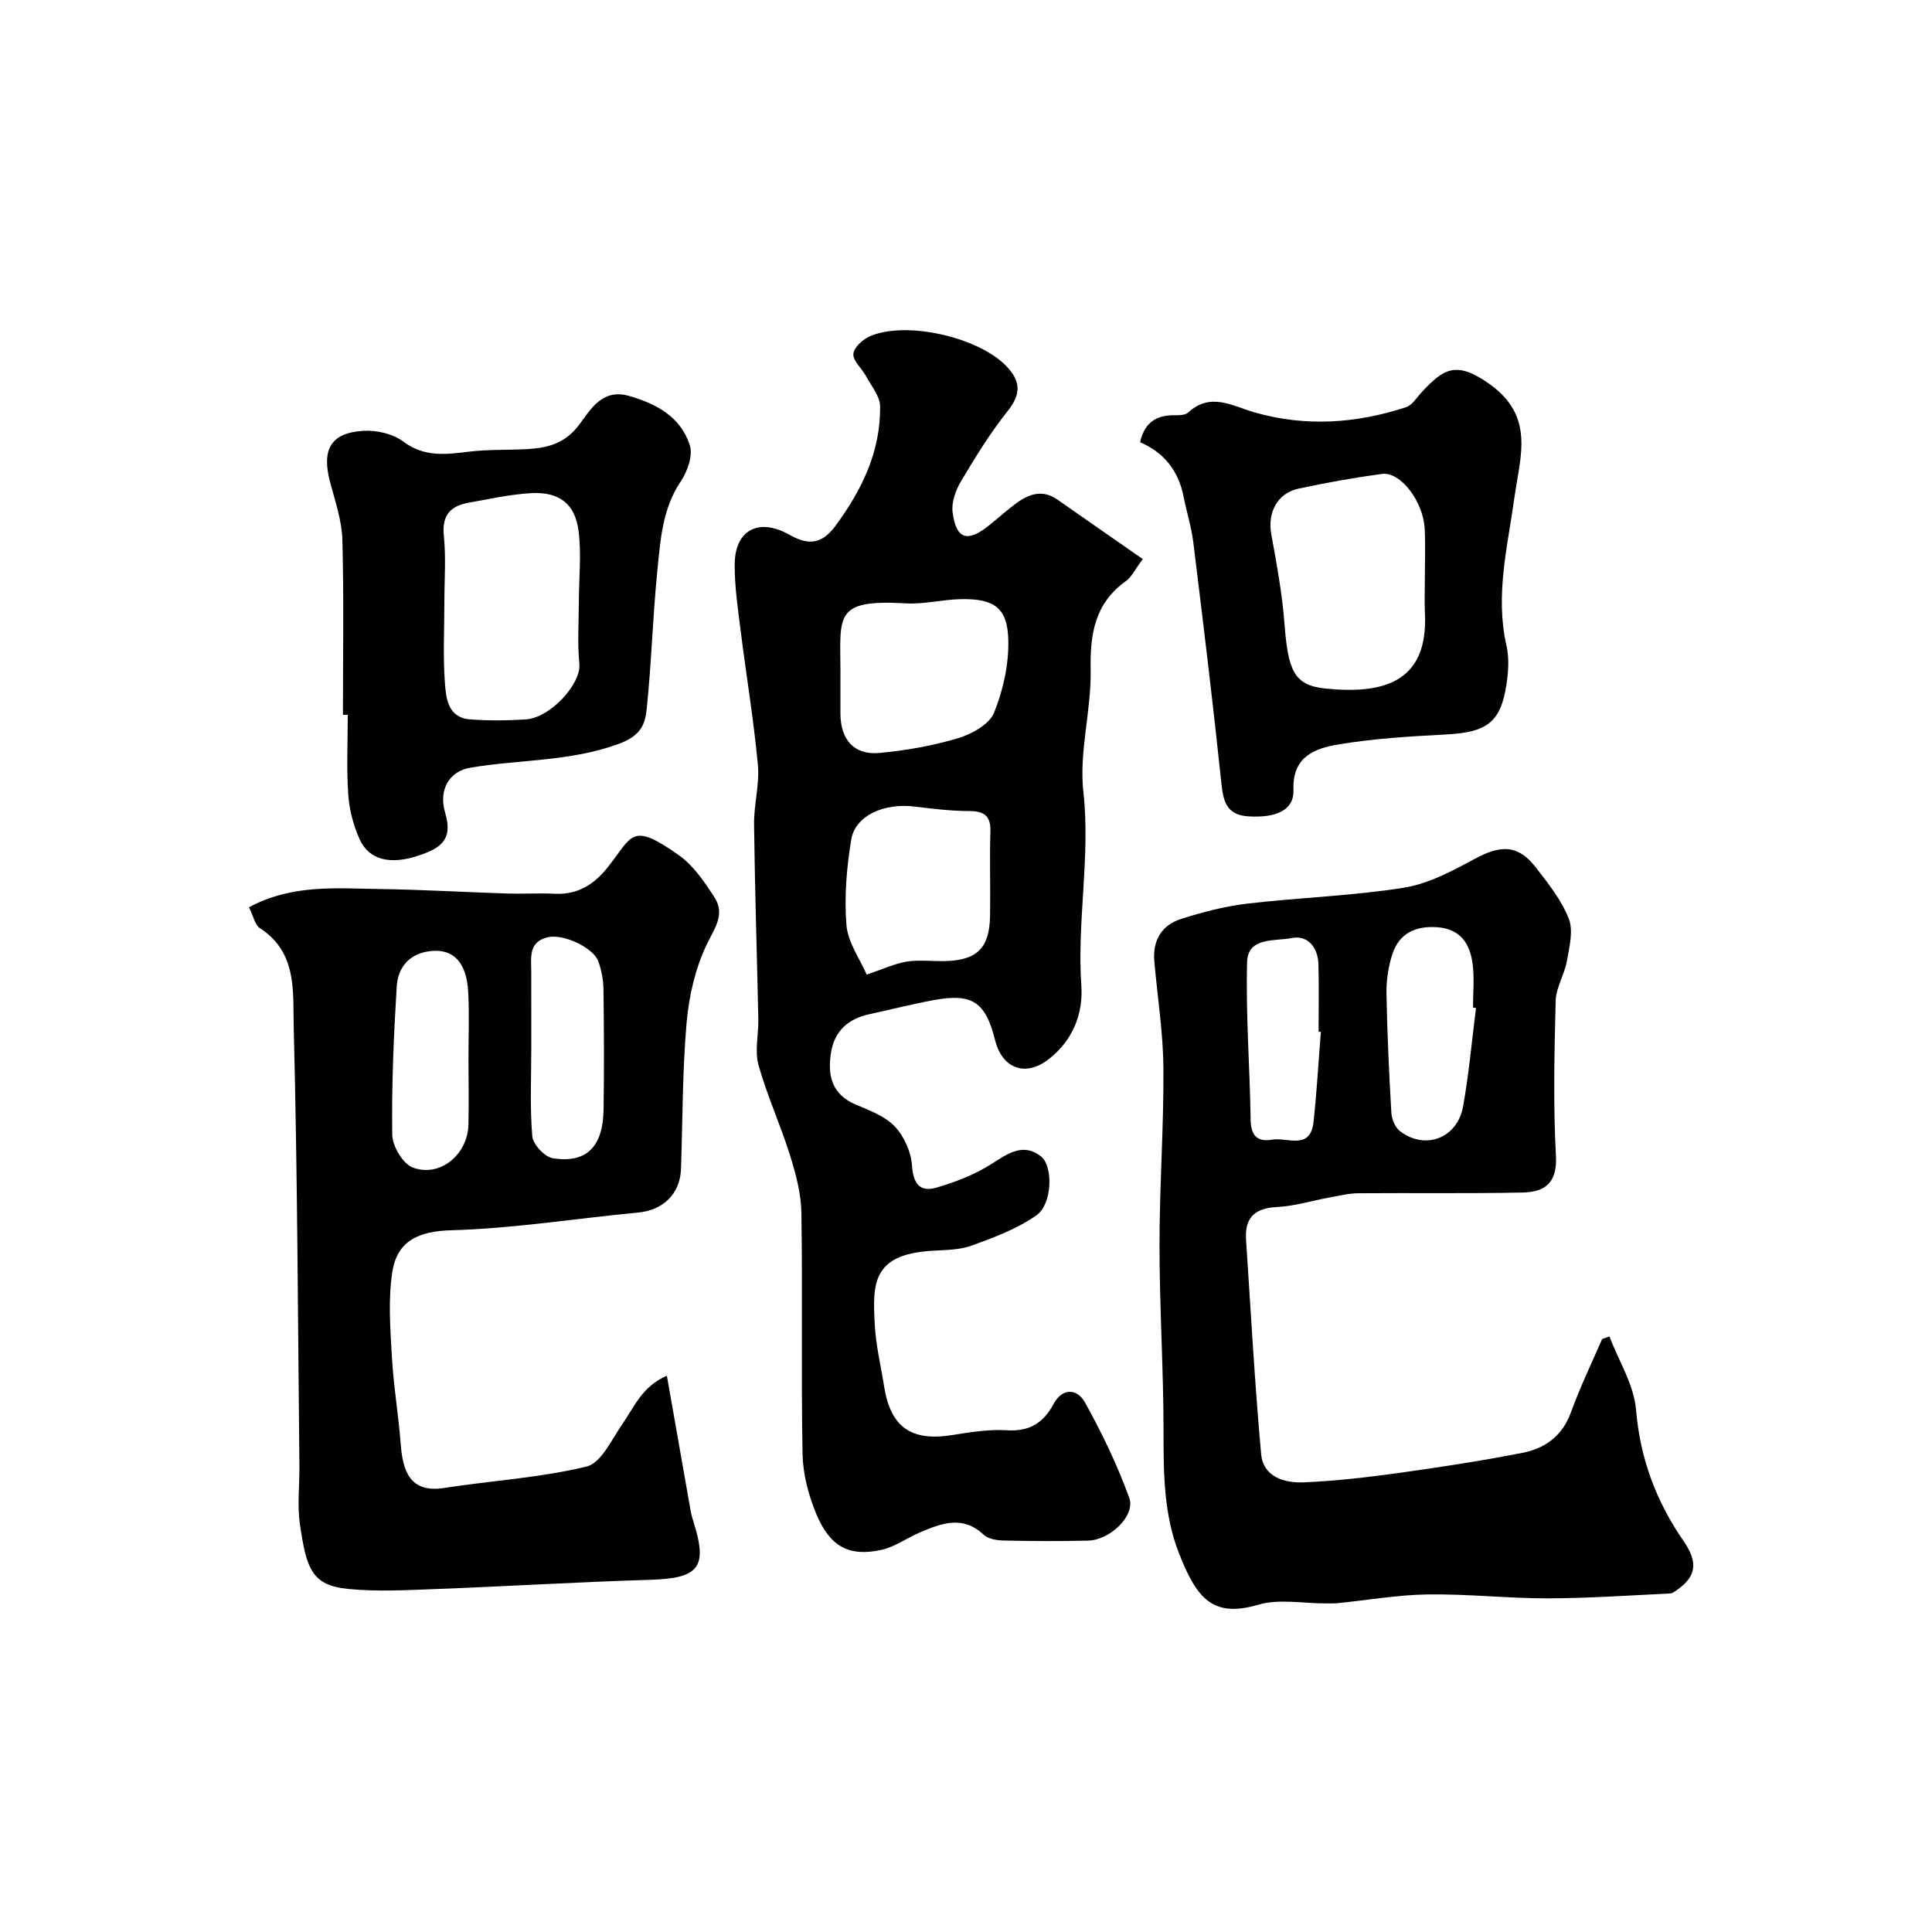
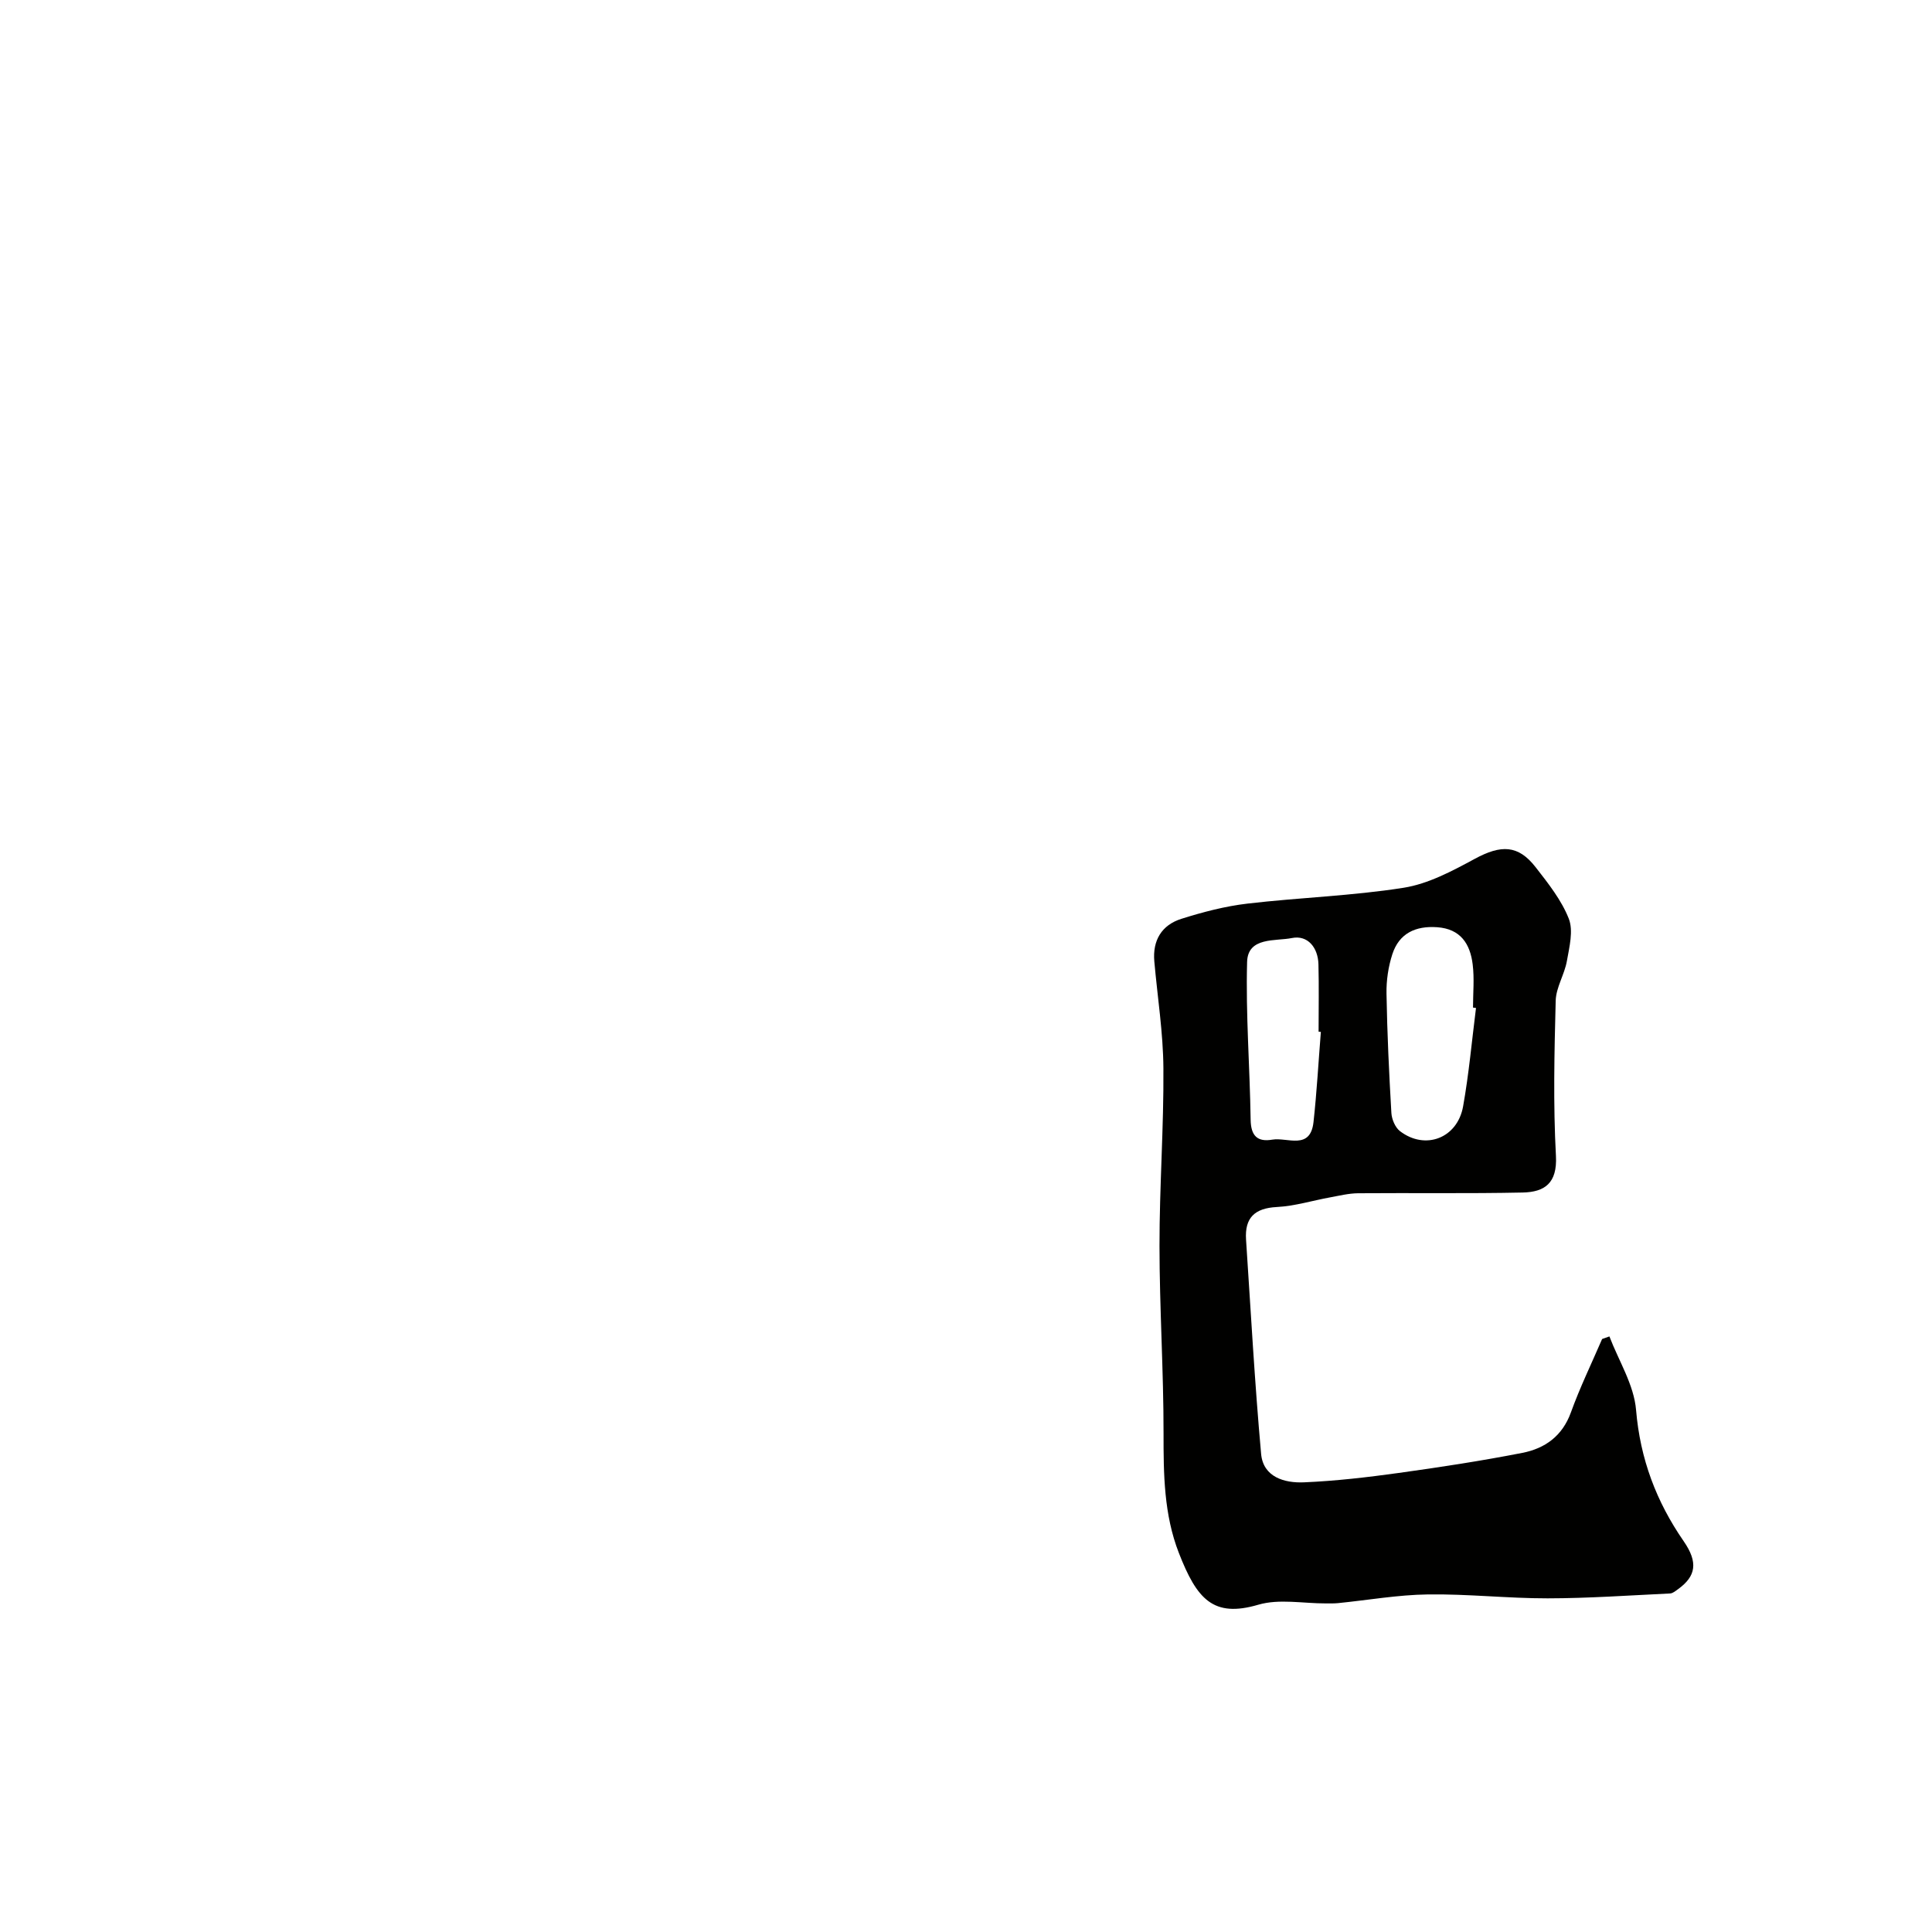
<svg xmlns="http://www.w3.org/2000/svg" enable-background="new 0 0 400 400" viewBox="0 0 400 400">
  <g fill="#010100">
-     <path d="m236.6 115.75c-1.67 2.24-2.33 3.72-3.46 4.53-6.41 4.58-7.48 10.84-7.33 18.3.17 8.45-2.43 17.06-1.51 25.35 1.5 13.48-1.35 26.74-.42 40.12.41 5.87-1.79 11.33-6.67 15.18-4.84 3.82-9.69 2.09-11.19-3.89-1.99-7.92-4.72-9.76-12.75-8.27-4.47.83-8.89 1.96-13.34 2.92-4.28.93-7.12 3.47-7.85 7.77-.79 4.7 0 8.83 5.18 10.97 2.84 1.18 6.01 2.39 8.03 4.53 1.92 2.04 3.34 5.26 3.53 8.05.25 3.79 1.66 5.57 5.08 4.57 3.97-1.16 7.99-2.72 11.45-4.94 3.38-2.17 6.51-4.36 10.14-1.55 2.61 2.02 2.38 9.89-.86 12.19-3.97 2.82-8.77 4.59-13.4 6.29-2.54.93-5.48.92-8.25 1.09-12.49.74-12.33 6.89-11.86 15.42.23 4.21 1.25 8.38 1.91 12.58 1.34 8.56 5.63 11.53 14.21 10.14 3.72-.6 7.55-1.21 11.28-.98 4.62.29 7.51-1.53 9.58-5.39 1.91-3.57 4.98-3.15 6.51-.41 3.53 6.35 6.72 12.97 9.19 19.8 1.33 3.69-3.98 8.74-8.54 8.85-5.83.14-11.66.11-17.49-.02-1.41-.03-3.19-.33-4.13-1.21-4.33-4.08-8.72-2.35-13.13-.49-2.71 1.14-5.21 3.01-8 3.63-6.73 1.48-10.72-.65-13.56-7.55-1.57-3.83-2.71-8.13-2.79-12.24-.31-16.65.02-33.32-.24-49.97-.06-3.98-1.14-8.04-2.34-11.88-1.97-6.31-4.76-12.37-6.54-18.73-.82-2.94.02-6.33-.04-9.51-.28-13.44-.72-26.89-.88-40.33-.05-4.11 1.17-8.27.79-12.32-.86-9.27-2.4-18.48-3.56-27.72-.57-4.56-1.26-9.16-1.24-13.73.03-7.24 5.01-9.72 11.26-6.22 3.46 1.94 6.47 2.47 9.61-1.81 5.51-7.5 9.33-15.39 9.24-24.72-.02-2.13-1.85-4.27-2.96-6.34-.84-1.56-2.67-3.07-2.58-4.52.08-1.31 1.93-3.02 3.39-3.66 7.53-3.28 22.48.18 28.22 6.11 3.06 3.15 3.18 5.8.33 9.37-3.62 4.54-6.68 9.54-9.66 14.54-1.1 1.86-2 4.36-1.73 6.41.72 5.59 3.04 6.3 7.49 2.76 1.93-1.53 3.74-3.21 5.73-4.66 2.64-1.93 5.44-2.86 8.5-.71 5.7 4 11.46 7.99 17.65 12.3zm-62.6 24.54c0 2.5-.01 4.99 0 7.49.04 5.38 2.83 8.59 8.06 8.11 5.48-.5 11.01-1.48 16.28-3.05 2.84-.85 6.47-2.85 7.46-5.26 1.91-4.69 3.08-10.06 2.96-15.11-.17-6.69-2.97-8.57-9.91-8.42-3.77.08-7.55 1.09-11.28.87-15.02-.87-13.59 2.48-13.56 14.37-.01.33-.01.67-.01 1zm5.44 61.49c3.42-1.15 5.8-2.29 8.3-2.69 2.59-.41 5.3-.04 7.96-.11 6.59-.17 9.17-2.71 9.28-9.32.1-5.81-.11-11.63.07-17.44.1-3.32-1.26-4.3-4.43-4.3-3.75-.01-7.52-.47-11.26-.93-6.32-.78-12.3 1.86-13.12 6.84-.96 5.82-1.47 11.86-.99 17.71.3 3.61 2.8 7.02 4.19 10.24z" />
    <path d="m333.21 276.69c1.93 5.07 5.09 10.03 5.52 15.23.85 10.14 4.19 18.97 9.87 27.19 3 4.35 2.55 7.21-1.15 9.89-.52.37-1.1.88-1.68.91-8.45.4-16.9 1-25.35 1.01-8.27.01-16.54-.93-24.8-.81-6.2.08-12.39 1.18-18.59 1.8-.83.08-1.66.06-2.5.06-4.69.02-9.69-1-14.01.27-9.34 2.74-12.72-1.14-16.45-10.72-3.1-7.94-3.18-16.33-3.17-24.78.01-12.93-.83-25.86-.84-38.79-.01-12.26.9-24.53.81-36.79-.05-7.37-1.23-14.73-1.88-22.1-.39-4.36 1.52-7.53 5.58-8.82 4.46-1.41 9.08-2.62 13.71-3.16 10.76-1.26 21.65-1.59 32.33-3.28 5.11-.81 10.07-3.47 14.73-5.99 5.43-2.94 8.98-2.92 12.6 1.74 2.6 3.34 5.34 6.79 6.86 10.65.98 2.5.12 5.86-.39 8.75-.49 2.8-2.24 5.47-2.32 8.22-.28 10.71-.53 21.46.05 32.14.31 5.68-2.36 7.49-6.88 7.59-11.36.24-22.72.06-34.09.15-1.93.02-3.86.5-5.77.85-3.69.67-7.34 1.81-11.05 2-4.61.24-6.66 2.25-6.37 6.74.98 14.79 1.79 29.6 3.12 44.37.43 4.81 4.83 6.07 8.89 5.89 6.55-.28 13.09-1.04 19.58-1.94 8.57-1.19 17.14-2.5 25.62-4.16 4.66-.91 8.28-3.47 10.05-8.38 1.87-5.17 4.28-10.14 6.46-15.19.52-.19 1.01-.36 1.51-.54zm-27.62-68c-.21-.03-.41-.05-.62-.08 0-2.99.3-6.01-.07-8.96-.52-4.21-2.49-7.34-7.36-7.68-4.47-.31-7.86 1.26-9.27 5.59-.84 2.59-1.26 5.45-1.21 8.17.14 8.24.53 16.48 1.01 24.7.08 1.31.79 3 1.78 3.76 5.22 4 11.89 1.48 13.07-5.13 1.2-6.72 1.81-13.57 2.67-20.37zm-32.12 4.95c-.16-.01-.31-.02-.47-.04 0-4.65.09-9.3-.03-13.95-.09-3.48-2.23-6.1-5.49-5.44-3.38.69-9.13-.29-9.28 4.94-.3 10.87.57 21.78.73 32.67.05 3.34 1.4 4.66 4.49 4.13 3.11-.53 7.88 2.27 8.53-3.66.68-6.19 1.02-12.43 1.52-18.65z" />
-     <path d="m51.55 187.84c8.9-4.79 18.03-3.91 26.99-3.78 8.8.12 17.59.65 26.38.93 3.33.11 6.67-.11 9.99.05 4.73.22 8.11-1.94 10.94-5.51 5.16-6.5 4.76-9.48 14.7-2.47 3.02 2.13 5.32 5.54 7.38 8.74 2.28 3.54-.01 6.4-1.64 9.82-2.36 4.94-3.66 10.67-4.14 16.18-.88 10.04-.8 20.17-1.16 30.26-.19 5.16-3.75 8.51-8.87 8.99-12.89 1.21-25.75 3.3-38.66 3.66-6.9.19-11.26 2.25-12.24 8.68-.87 5.69-.42 11.64-.09 17.45.34 6.04 1.37 12.05 1.83 18.09.41 5.45 1.8 10.26 8.98 9.14 9.83-1.53 19.88-2.1 29.5-4.44 3.06-.74 5.24-5.68 7.5-8.93 2.43-3.49 4.01-7.67 9.13-9.87 1.7 9.68 3.31 18.88 4.94 28.08.14.8.39 1.58.63 2.36 2.91 9.26 1.01 11.51-8.98 11.81-14.86.45-29.71 1.36-44.58 1.92-6.01.23-12.08.56-18.04-.03-7.52-.75-8.6-4.21-9.95-13.41-.57-3.91-.06-7.98-.1-11.98-.32-30.3-.4-60.6-1.18-90.88-.19-7.18.83-15.51-6.99-20.52-1.05-.7-1.36-2.52-2.27-4.34zm45.44 31.56c0-4.65.19-9.32-.05-13.96-.33-6.5-3.38-9.35-8.54-8.42-4.02.72-6.04 3.62-6.26 7.19-.63 10.22-1.07 20.47-.93 30.71.03 2.36 2.17 6 4.22 6.79 5.61 2.15 11.4-2.64 11.55-8.84.11-4.49.02-8.98.01-13.47zm13.01-2.65c0 6.16-.31 12.36.2 18.48.14 1.7 2.57 4.3 4.25 4.57 6.93 1.11 10.39-2.35 10.51-10.01.13-8.33.09-16.66-.02-24.99-.03-1.92-.41-3.92-1.05-5.73-1.02-2.88-7.25-5.78-10.48-5.02-4.08.96-3.42 4.26-3.42 7.21.01 5.16.01 10.33.01 15.49z" />
-     <path d="m71 148c0-12.09.21-24.19-.12-36.27-.11-3.98-1.49-7.96-2.53-11.88-1.8-6.76.09-10.22 6.83-10.65 2.75-.18 6.16.6 8.31 2.22 4.39 3.28 8.84 2.68 13.63 2.09 3.93-.48 7.93-.31 11.9-.52 4.31-.23 8-1.14 10.94-5.12 2.3-3.1 4.75-7.45 10.19-5.92 5.74 1.62 10.83 4.37 12.68 10.29.66 2.11-.51 5.39-1.89 7.43-3.86 5.74-4.21 12.27-4.86 18.69-.95 9.49-1.2 19.06-2.2 28.54-.33 3.13-1.26 5.45-5.75 7.1-10.14 3.73-20.6 3.2-30.83 4.96-3.98.68-6.67 4.25-5.11 9.42 1.7 5.66-1.25 7.31-5.45 8.73-5.83 1.98-10.29 1.01-12.26-3.31-1.31-2.88-2.17-6.16-2.38-9.32-.37-5.47-.1-10.99-.1-16.48-.33 0-.67 0-1 0zm21-23.16c0 5.49-.3 11.01.11 16.47.24 3.25.6 7.28 5.22 7.63 3.81.29 7.66.25 11.48.01 5.2-.32 11.55-7.43 11.14-11.5-.43-4.31-.11-8.69-.1-13.04.01-4.84.55-9.75-.07-14.51-.73-5.62-4.02-8.1-9.77-7.8-4.37.23-8.7 1.22-13.02 1.99-3.73.67-5.52 2.58-5.1 6.79.47 4.6.11 9.3.11 13.96z" />
-     <path d="m236.04 91.56c.9-4.04 3.35-5.65 7.13-5.59.96.01 2.22 0 2.83-.56 4.6-4.28 9.19-1.34 13.71-.04 10.6 3.05 21.06 2.31 31.39-1.06 1.33-.43 2.27-2.09 3.35-3.23 4.36-4.61 6.96-6.56 13.97-1.55 9.41 6.72 6.3 14.99 5.14 23.38-1.41 10.2-4.05 20.3-1.66 30.76.58 2.53.4 5.35.01 7.96-1.18 7.92-4.05 9.99-12.47 10.43-7.52.4-15.1.84-22.51 2.1-4.73.81-9.39 2.52-9.13 9.36.16 4.19-3.54 5.86-9.33 5.5-4.23-.27-5.16-2.73-5.56-6.54-1.76-16.76-3.79-33.49-5.85-50.21-.39-3.19-1.4-6.31-2.02-9.48-1.05-5.34-4.05-9.11-9-11.23zm58.96 28.44c0-3.49.14-6.99-.03-10.48-.29-5.73-5.02-11.92-8.86-11.4-5.78.78-11.53 1.82-17.24 3.04-4.41.94-6.47 4.96-5.67 9.41 1.1 6.09 2.25 12.22 2.72 18.37.75 9.76 1.88 12.94 8.47 13.61 11.47 1.16 21.33-.88 20.63-15.56-.12-2.33-.02-4.66-.02-6.99z" />
  </g>
</svg>